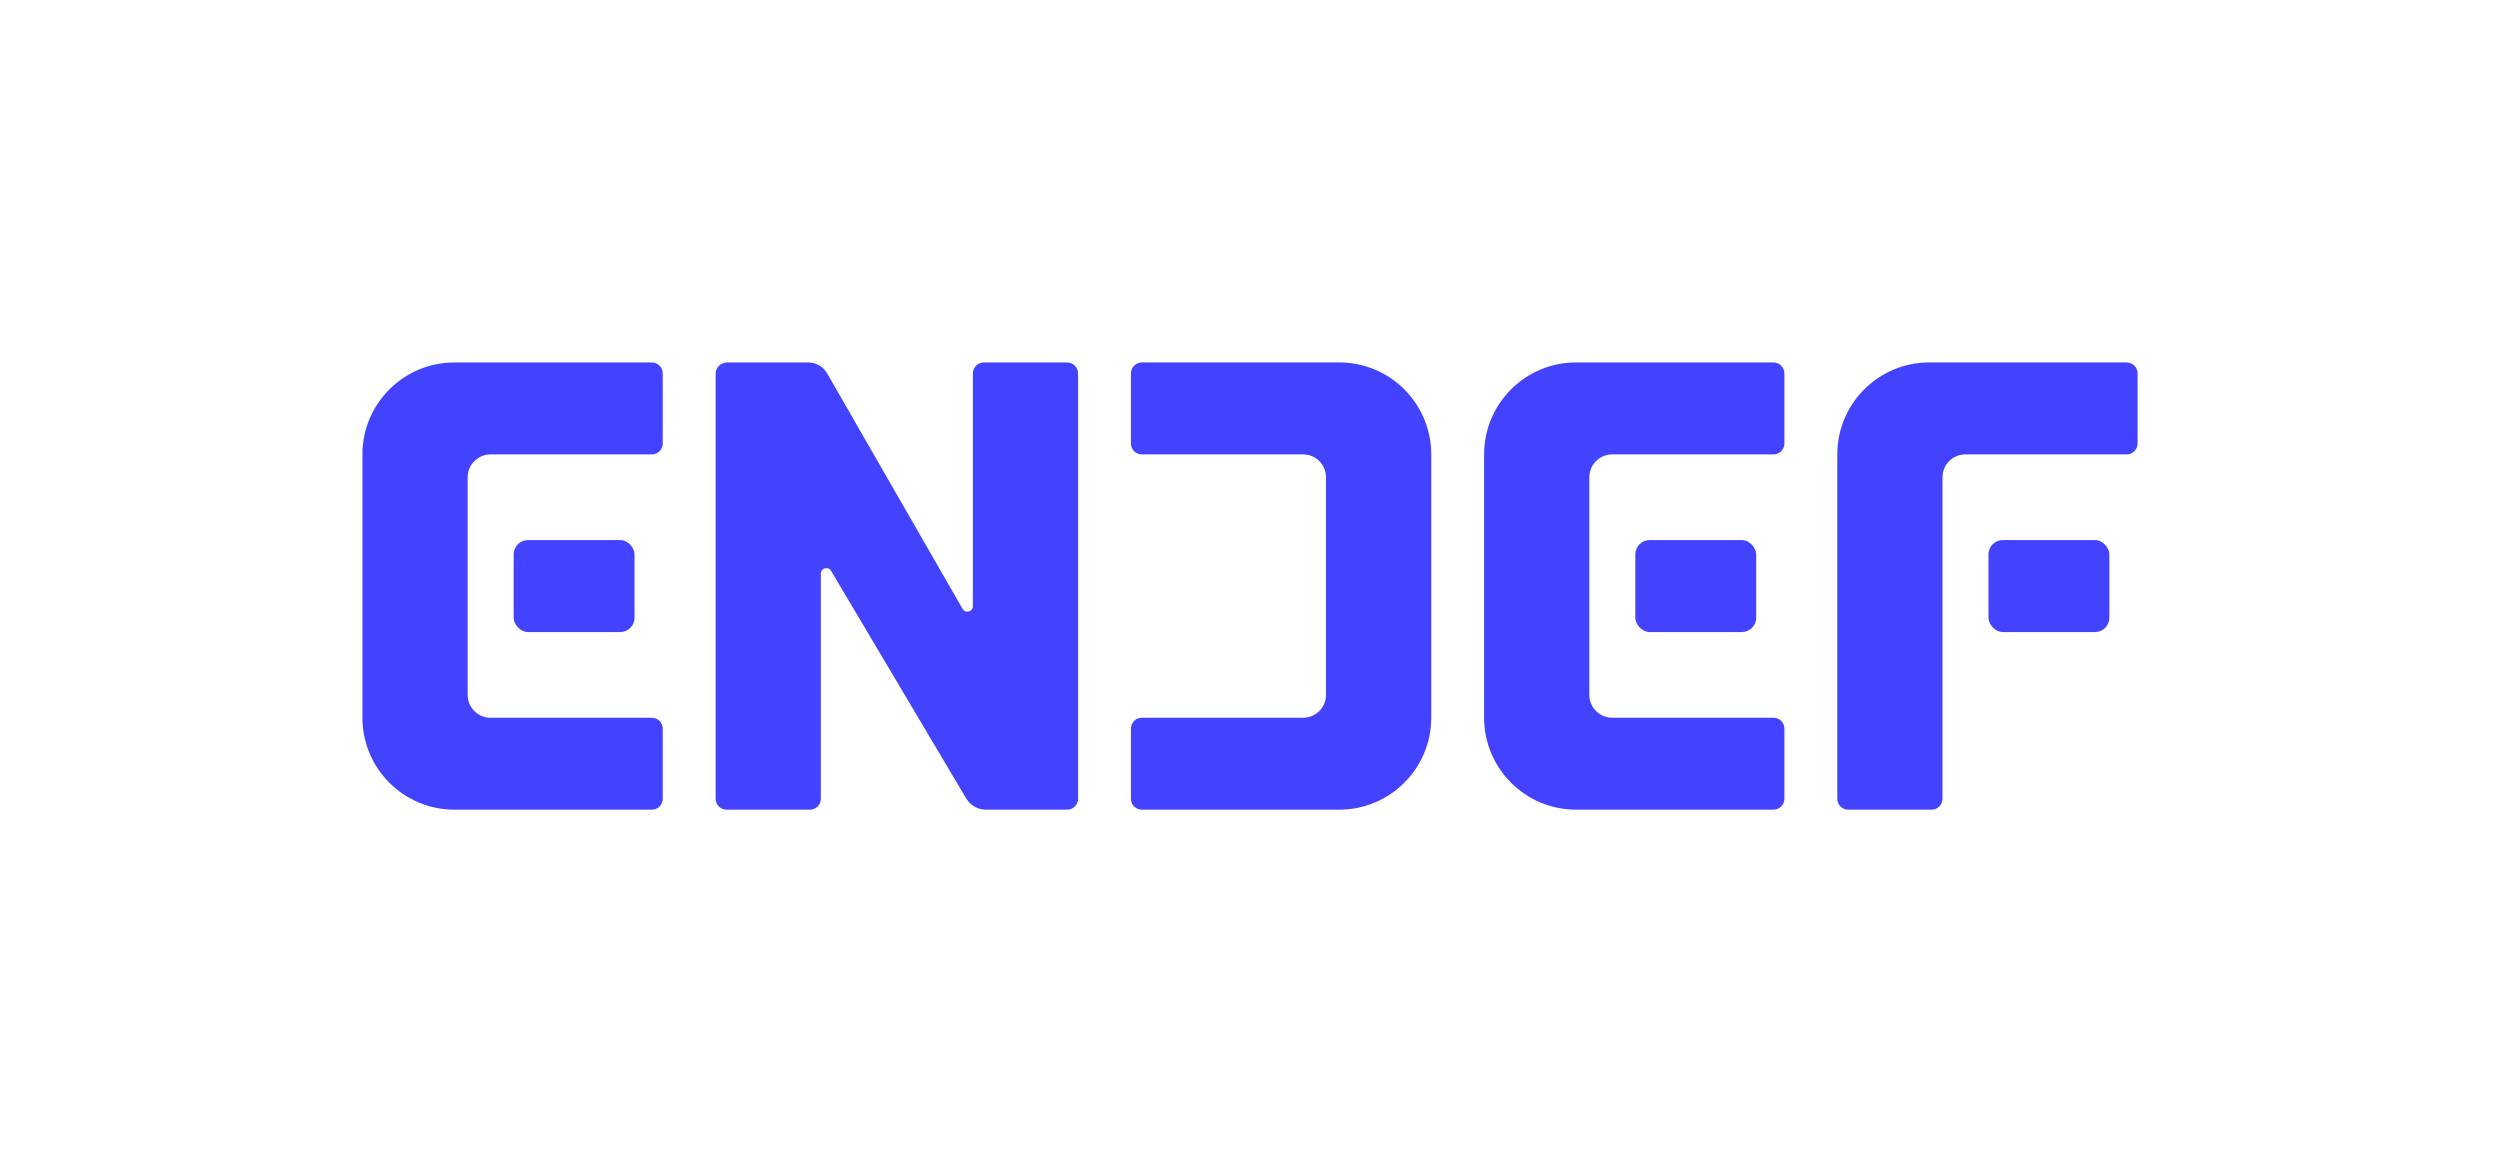
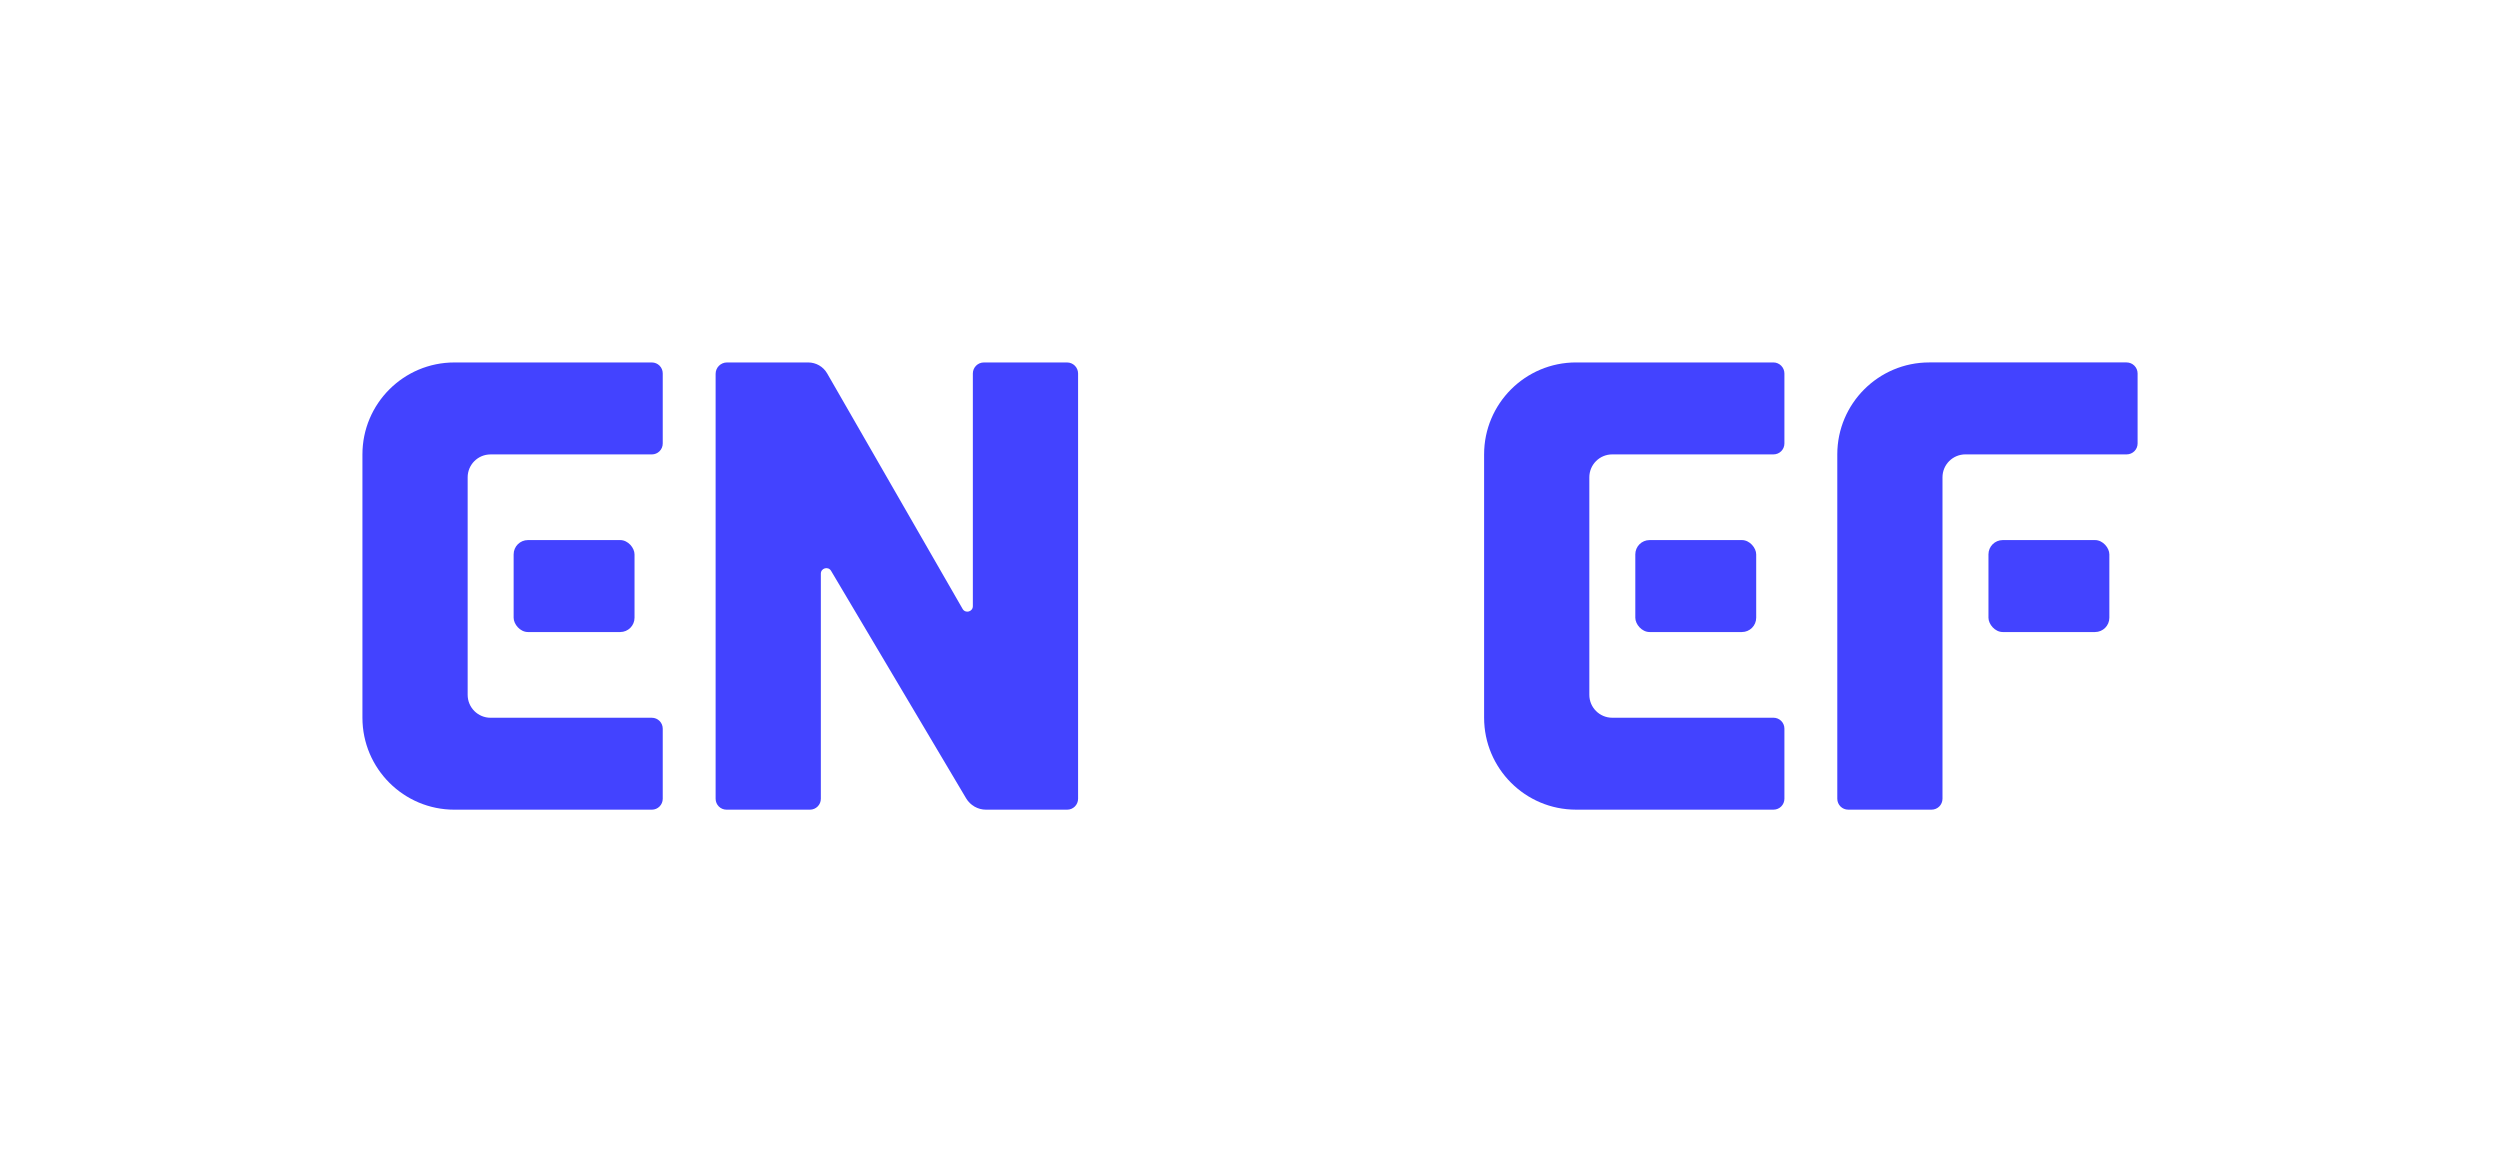
<svg xmlns="http://www.w3.org/2000/svg" id="propuesta_final_y_taglines" data-name="propuesta final y taglines" viewBox="0 0 973.84 456.57">
  <defs>
    <style>
      .cls-1 {
        fill: #4343ff;
        stroke-width: 0px;
      }
    </style>
  </defs>
  <path class="cls-1" d="M378.96,145.48v90.64c0,2.19-2.9,2.97-3.99,1.07l-52.77-91.74c-1.52-2.64-4.33-4.26-7.37-4.26h-31.64c-2.44,0-4.43,1.98-4.43,4.43v165.53c0,2.35,1.9,4.25,4.25,4.25h32.5c2.34,0,4.24-1.9,4.24-4.24v-87.71c0-2.17,2.87-2.96,3.98-1.09l52.61,88.62c1.63,2.74,4.57,4.42,7.76,4.42h31.6c2.35,0,4.25-1.9,4.25-4.25v-165.66c0-2.37-1.92-4.3-4.3-4.3h-32.39c-2.37,0-4.3,1.92-4.3,4.3Z" />
  <rect class="cls-1" x="200.08" y="210.38" width="47.09" height="35.82" rx="5.57" ry="5.57" />
  <path class="cls-1" d="M258.16,145.44c0-2.35-1.9-4.25-4.25-4.25h-76.91c-19.78,0-35.82,16.04-35.82,35.82h0v102.57h0c0,19.78,16.04,35.82,35.82,35.82h76.91c2.35,0,4.25-1.9,4.25-4.25v-27.31c0-2.35-1.9-4.25-4.25-4.25h-62.82c-4.92,0-8.92-3.99-8.92-8.92v-84.74c0-4.92,3.99-8.92,8.92-8.92h62.82c2.35,0,4.25-1.9,4.25-4.25v-27.31Z" />
  <rect class="cls-1" x="774.58" y="210.38" width="47.09" height="35.82" rx="5.57" ry="5.57" />
  <rect class="cls-1" x="637.01" y="210.38" width="47.09" height="35.82" rx="5.57" ry="5.57" />
  <path class="cls-1" d="M695.09,145.49c0-2.38-1.93-4.31-4.31-4.31h-76.85c-19.78,0-35.82,16.04-35.82,35.82h0v102.57h0c0,19.78,16.04,35.82,35.82,35.82h76.91c2.35,0,4.25-1.9,4.25-4.25v-27.31c0-2.35-1.9-4.25-4.25-4.25h-62.82c-4.92,0-8.92-3.99-8.92-8.92v-84.74c0-4.92,3.99-8.92,8.92-8.92h62.82c2.35,0,4.25-1.9,4.25-4.25v-27.26Z" />
-   <path class="cls-1" d="M440.54,311.14c0,2.35,1.9,4.25,4.25,4.25h76.91c19.78,0,35.82-16.04,35.82-35.82h0v-102.57h0c0-19.78-16.04-35.82-35.82-35.82h-76.86c-2.37,0-4.3,1.92-4.3,4.3v27.27c0,2.35,1.9,4.25,4.25,4.25h62.82c4.92,0,8.92,3.99,8.92,8.92v84.74c0,4.92-3.99,8.92-8.92,8.92h-62.82c-2.35,0-4.25,1.9-4.25,4.25v27.31Z" />
  <path class="cls-1" d="M719.94,315.39c-2.35,0-4.25-1.9-4.25-4.25v-134.14s0,0,0,0c0-19.78,16.04-35.82,35.82-35.82h76.86c2.37,0,4.3,1.92,4.3,4.3v27.27c0,2.35-1.91,4.25-4.26,4.25h-62.82c-4.92,0-8.92,3.99-8.92,8.92v125.22c0,2.35-1.9,4.25-4.25,4.25h-32.48Z" />
</svg>